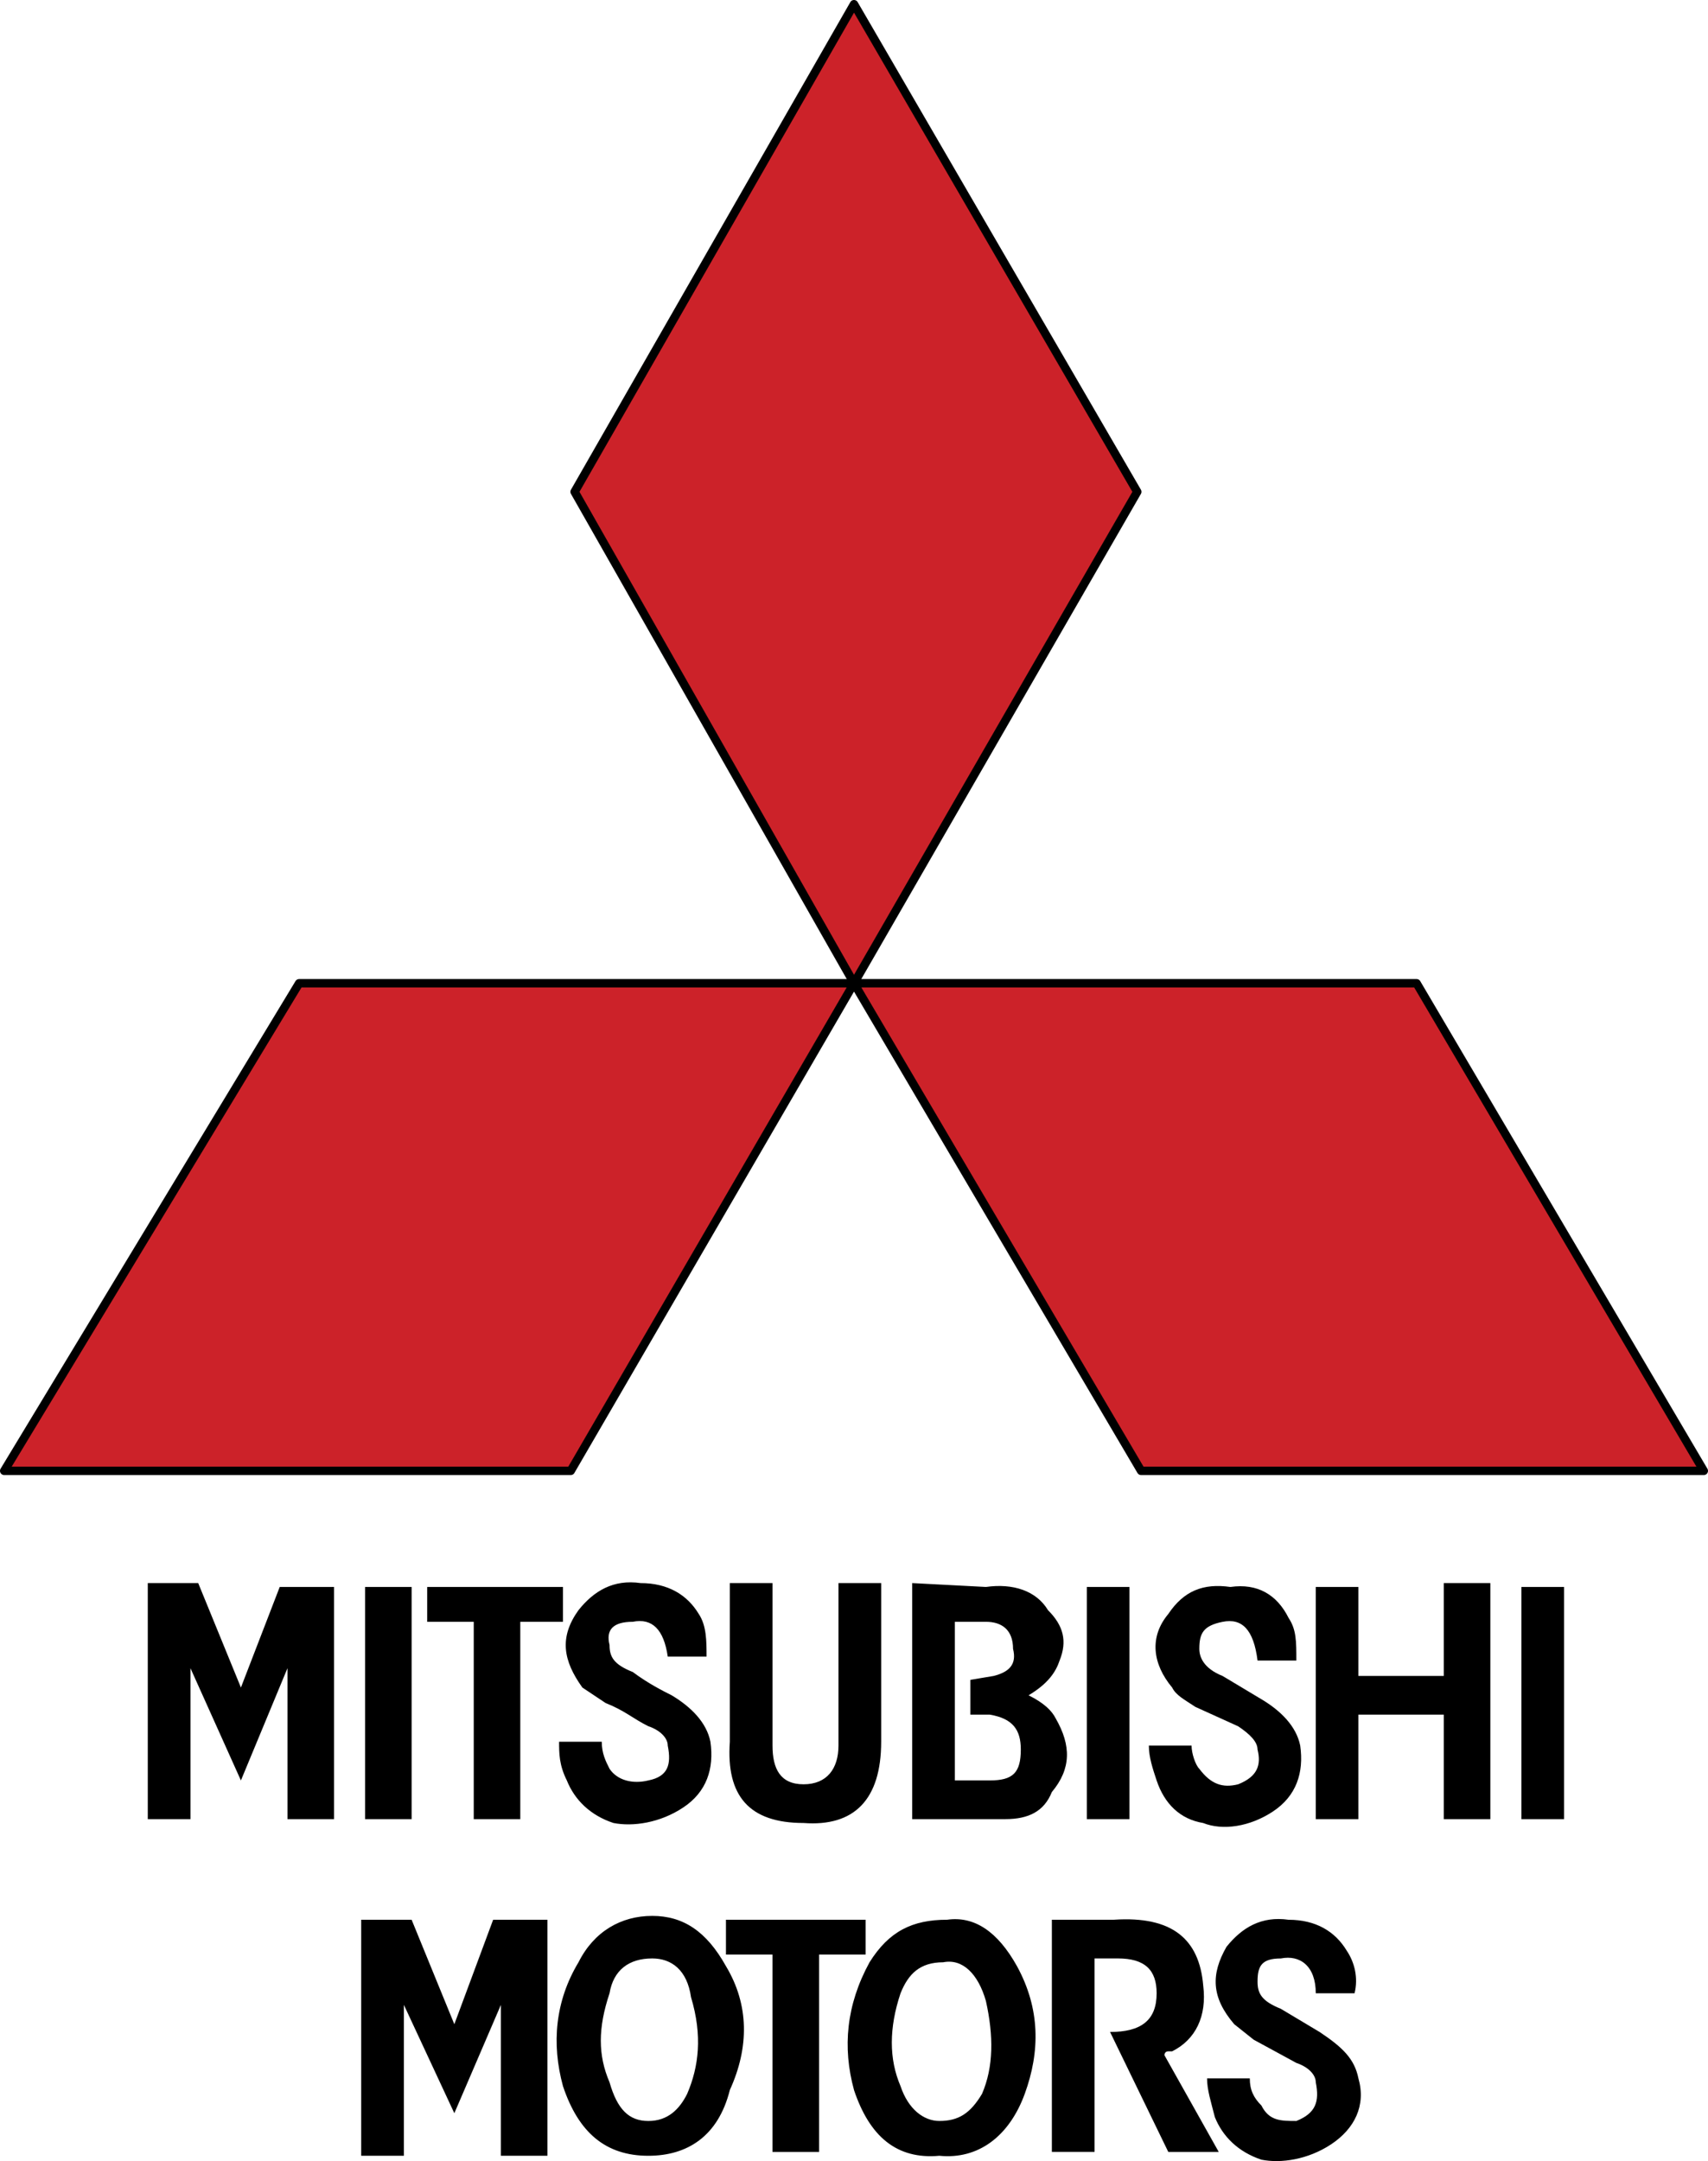
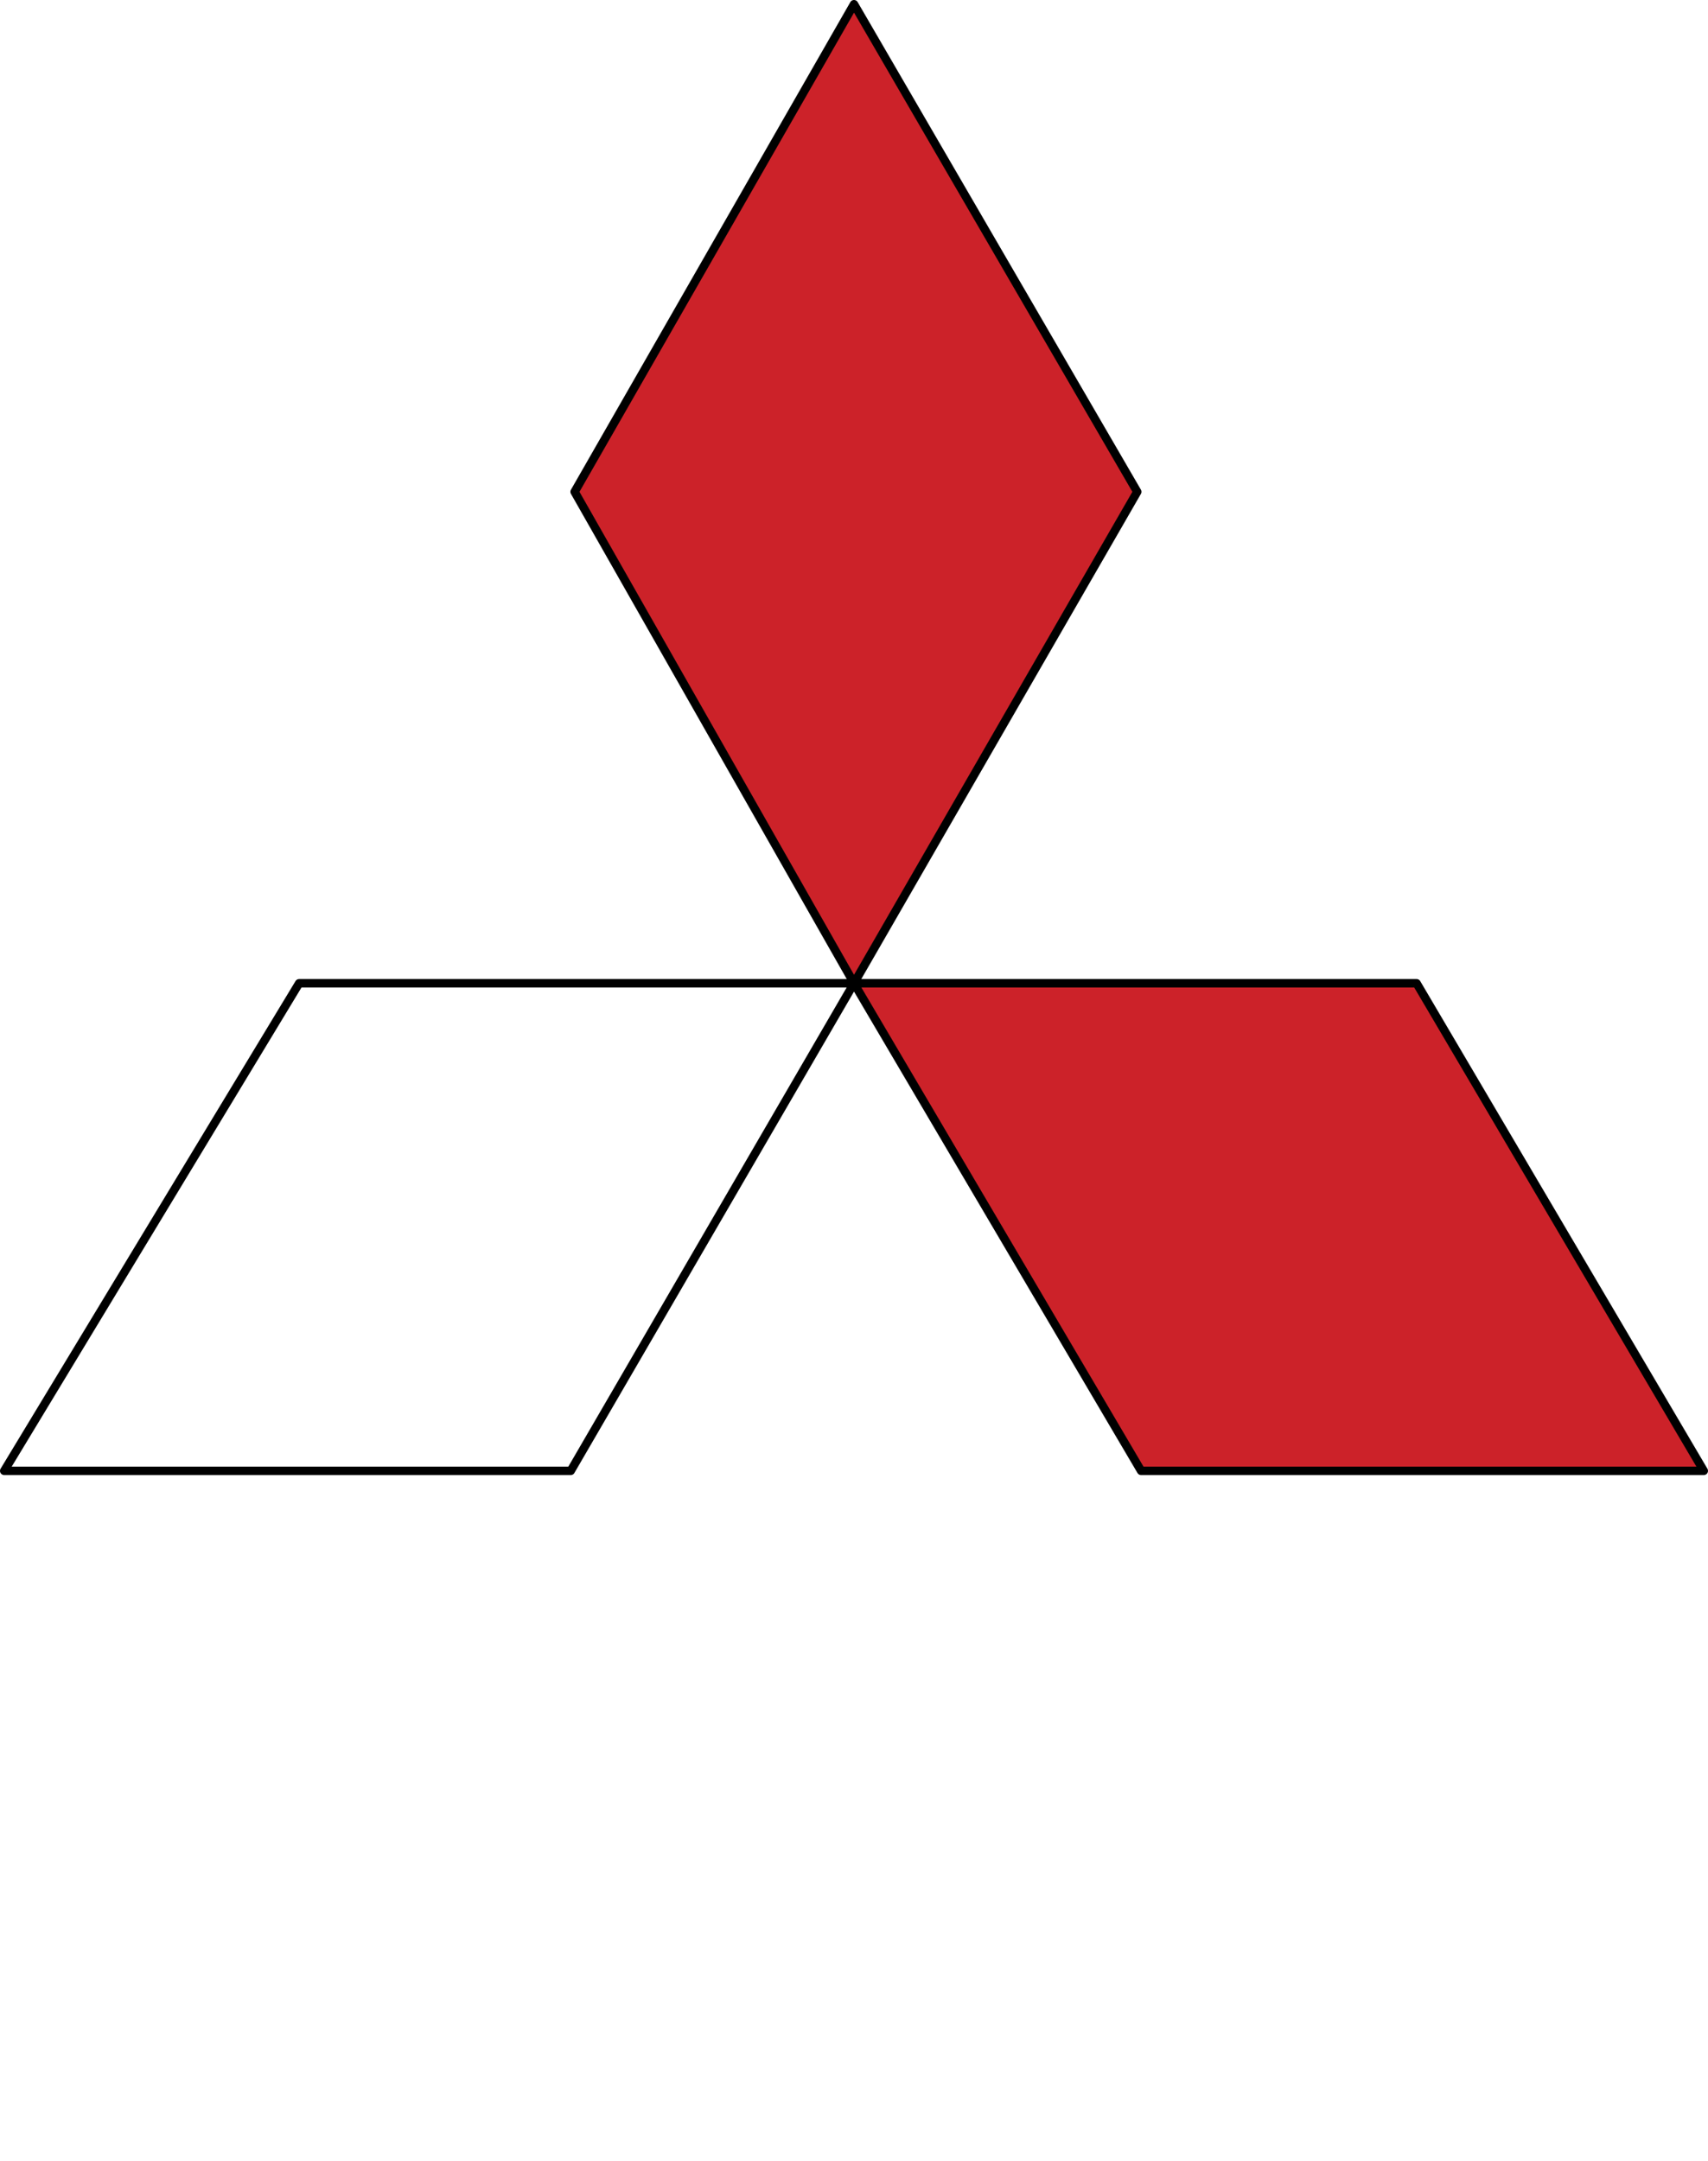
<svg xmlns="http://www.w3.org/2000/svg" id="Ebene_1" viewBox="0 0 1776.07 2246.46">
  <defs>
    <style>.cls-1,.cls-2{fill-rule:evenodd;}.cls-2{fill:#cc2229;}.cls-3{fill:none;stroke:#000;stroke-linecap:round;stroke-linejoin:round;stroke-width:8.77px;}</style>
  </defs>
  <path class="cls-2" d="M1182.57,511.23L888.03,4.38l-290.51,506.85,290.51,510.88,294.54-510.88h0Z" />
  <path class="cls-3" d="M888.03,4.38l-290.51,506.85,290.51,510.88,294.54-510.88L888.03,4.38h0Z" />
-   <path class="cls-2" d="M4.38,1528.97h589.1l294.54-506.86H311.05L4.38,1528.97h0Z" />
  <path class="cls-3" d="M593.48,1528.97l294.54-506.86H311.05L4.38,1528.97h589.1Z" />
  <path class="cls-2" d="M1473.07,1022.11h-585.04l298.56,506.86h585.09l-298.62-506.86Z" />
  <path class="cls-3" d="M888.03,1022.11l298.56,506.86h585.09l-298.62-506.86h-585.04Z" />
-   <path class="cls-1" d="M347.34,1649.65h-56.47l-40.35,104.56-44.41-108.57h-52.44v245.36h44.38v-156.9l52.46,116.68,48.42-116.68v156.9h48.4v-241.35ZM428.03,1891v-241.35h-48.39v241.35h48.39ZM444.2,1685.87h48.42v205.13h48.4v-205.13h44.4v-36.22h-141.21v36.22ZM1174.49,1649.65h-44.36v241.35h44.36v-241.35ZM1549.74,1645.64h-48.4v96.52h-88.79v-92.51h-44.36v241.35h44.36v-108.62h88.79v108.62h48.4v-245.36ZM1626.41,1649.65h-44.38v241.35h44.38v-241.35ZM726.63,1677.77c-12.09-20.12-32.27-32.13-60.52-32.13-28.25-4.05-48.43,8-64.56,28.12-20.18,28.17-16.13,52.33,4.03,80.45l24.19,16.11c20.18,8,28.26,16.11,44.41,24.11,12.1,4.03,20.18,12.11,20.18,20.12,4.02,20.12,0,32.22-20.18,36.22-16.15,4.01-32.28,0-40.35-12.11-4.06-8-8.08-16.06-8.08-28.12h-44.38c0,12.06,0,24.11,8.05,40.23,8.08,20.12,24.24,36.22,48.43,44.23,20.18,4.01,48.42,0,72.63-16.11,24.23-16.06,32.28-40.23,28.25-68.35-4.02-20.12-20.17-36.22-40.35-48.29-8.08-4.05-24.2-12.06-40.35-24.16-20.18-8-24.2-16.06-24.2-28.12-4.06-16.11,4.02-24.11,24.2-24.11,20.17-4.05,32.27,8,36.33,36.17h40.35c0-16.04,0-32.16-8.08-44.27h0ZM916.29,1810.55v-164.91h-44.41v168.91c0,24.11-12.1,40.23-36.29,40.23s-32.29-16.11-32.29-40.23v-168.91h-44.37v164.91c-4.02,56.34,20.17,84.46,76.66,84.46,52.44,3.99,80.7-24.12,80.7-84.46h0ZM1025.21,1649.65l-76.65-4.01v245.36h96.82c24.21,0,40.35-8.05,48.4-28.17,20.19-24.16,20.19-48.29,4.07-76.4-4.07-8.11-12.14-16.11-28.27-24.16,20.19-12.06,28.27-24.16,32.27-36.17,8.08-20.12,4.05-36.22-12.09-52.33-12.09-20.12-36.33-28.12-64.55-24.11h0ZM992.91,1685.87h32.29c16.13,0,28.22,8,28.22,28.12,4.07,16.11-4.03,24.11-20.17,28.17l-24.19,4.05v36.17h20.19c24.16,4.05,32.24,16.08,32.24,36.17,0,24.16-8.08,32.22-32.24,32.22h-36.35v-164.9h0ZM375.59,1995.58v245.36h44.4v-156.86l52.45,112.63,48.42-112.63v156.86h48.4v-245.36h-56.46l-40.36,108.62-44.41-108.62h-52.44ZM900.13,2031.8v-36.22h-145.24v36.22h48.39v205.13h48.42v-205.13h48.43,0ZM1138.19,2035.8h24.19c28.25,0,40.35,12.11,40.35,36.22,0,28.12-16.13,40.23-48.43,40.23l60.54,124.68h52.46l-56.48-100.57s0-4.01,4.03-4.01h4.05c24.19-12.11,36.28-36.22,32.27-68.39-4.05-48.29-32.27-72.4-92.79-68.39h-64.59v241.35h44.41v-201.14h-.01,0Z" />
-   <path class="cls-1" d="M601.55,2039.81c-24.21,40.23-28.24,84.51-16.13,128.79,16.13,48.23,44.36,72.35,88.77,72.35,40.35,0,72.62-20.12,84.73-68.35,20.17-44.23,20.17-88.51-4.02-128.74-20.18-36.2-44.41-52.28-76.69-52.28s-60.52,16.08-76.65,48.23h0ZM633.83,2164.54c-12.11-28.17-12.11-56.29,0-92.51,4.02-24.11,20.17-36.22,44.37-36.22,20.18,0,36.33,12.11,40.35,40.23,12.09,40.23,8.07,72.45-4.02,100.57-8.08,16.11-20.18,28.17-40.35,28.17s-32.28-12.06-40.35-40.23ZM888.03,2172.59c16.15,48.23,44.37,72.4,88.78,68.35,40.35,4.05,72.6-20.12,88.77-64.34,16.13-44.23,16.13-88.45-8.05-132.73-20.19-36.2-44.41-52.28-72.66-48.29-36.3,0-60.52,12.09-80.68,44.23-24.23,44.28-28.25,88.56-16.15,132.78h0ZM936.44,2072.02c8.05-20.12,20.17-32.22,44.38-32.22,20.17-4.01,36.33,12.11,44.38,40.23,8.05,36.22,8.05,68.44-4.05,96.56-12.09,20.12-24.16,28.17-44.36,28.17-16.13,0-32.29-12.06-40.35-36.17-12.11-28.22-12.11-60.35-.01-96.57h0ZM1339.93,1681.82c-12.09-24.16-32.27-36.17-60.52-32.16-28.25-4.01-48.43,4.01-64.58,28.12-20.19,24.16-16.11,52.33,4.05,76.46,4.03,8.05,12.09,12.11,24.19,20.12l44.38,20.12c12.14,8.05,20.19,16.11,20.19,24.11,4.03,16.11,0,28.22-20.19,36.22-16.13,4.01-28.25,0-40.35-16.11-4.03-4.01-8.05-16.06-8.05-24.11h-44.41c0,12.11,4.07,24.11,8.08,36.22,8.08,24.11,24.21,40.23,48.43,44.23,20.17,8.05,48.43,4.01,72.63-12.06,24.21-16.06,32.24-40.23,28.25-68.39-4.03-20.12-20.19-36.22-40.35-48.23l-40.35-24.16c-20.17-8.05-24.21-20.12-24.21-28.17,0-16.11,4.05-24.11,24.21-28.12,20.19-4.05,32.27,8,36.33,40.23h40.35c0-20.13,0-32.24-8.08-44.3h0ZM1275.36,2023.75c-16.13,28.17-16.13,52.28,8.08,80.45l20.17,16.06,44.41,24.16c12.11,4.05,20.19,12.06,20.19,20.12,4.01,20.12,0,32.16-20.19,40.23-16.16,0-28.25,0-36.33-16.06-8.08-8.11-12.09-16.11-12.09-28.22h-44.43c0,12.11,4.05,24.16,8.08,40.23,8.08,20.12,24.21,36.22,48.43,44.28,20.17,4.05,48.43,0,72.63-16.06,24.21-16.11,36.33-40.23,28.25-68.44-4.03-20.12-16.16-32.13-40.35-48.23l-40.35-24.11c-20.17-8.11-24.19-16.11-24.19-28.22,0-16.06,4.03-24.11,24.19-24.11,20.19-4.01,36.35,8.05,36.35,36.22h40.32c4.03-16.11,0-32.22-8.08-44.23-12.09-20.14-32.24-32.22-60.52-32.22-28.25-4.03-48.42,8.03-64.58,28.14h0Z" />
</svg>